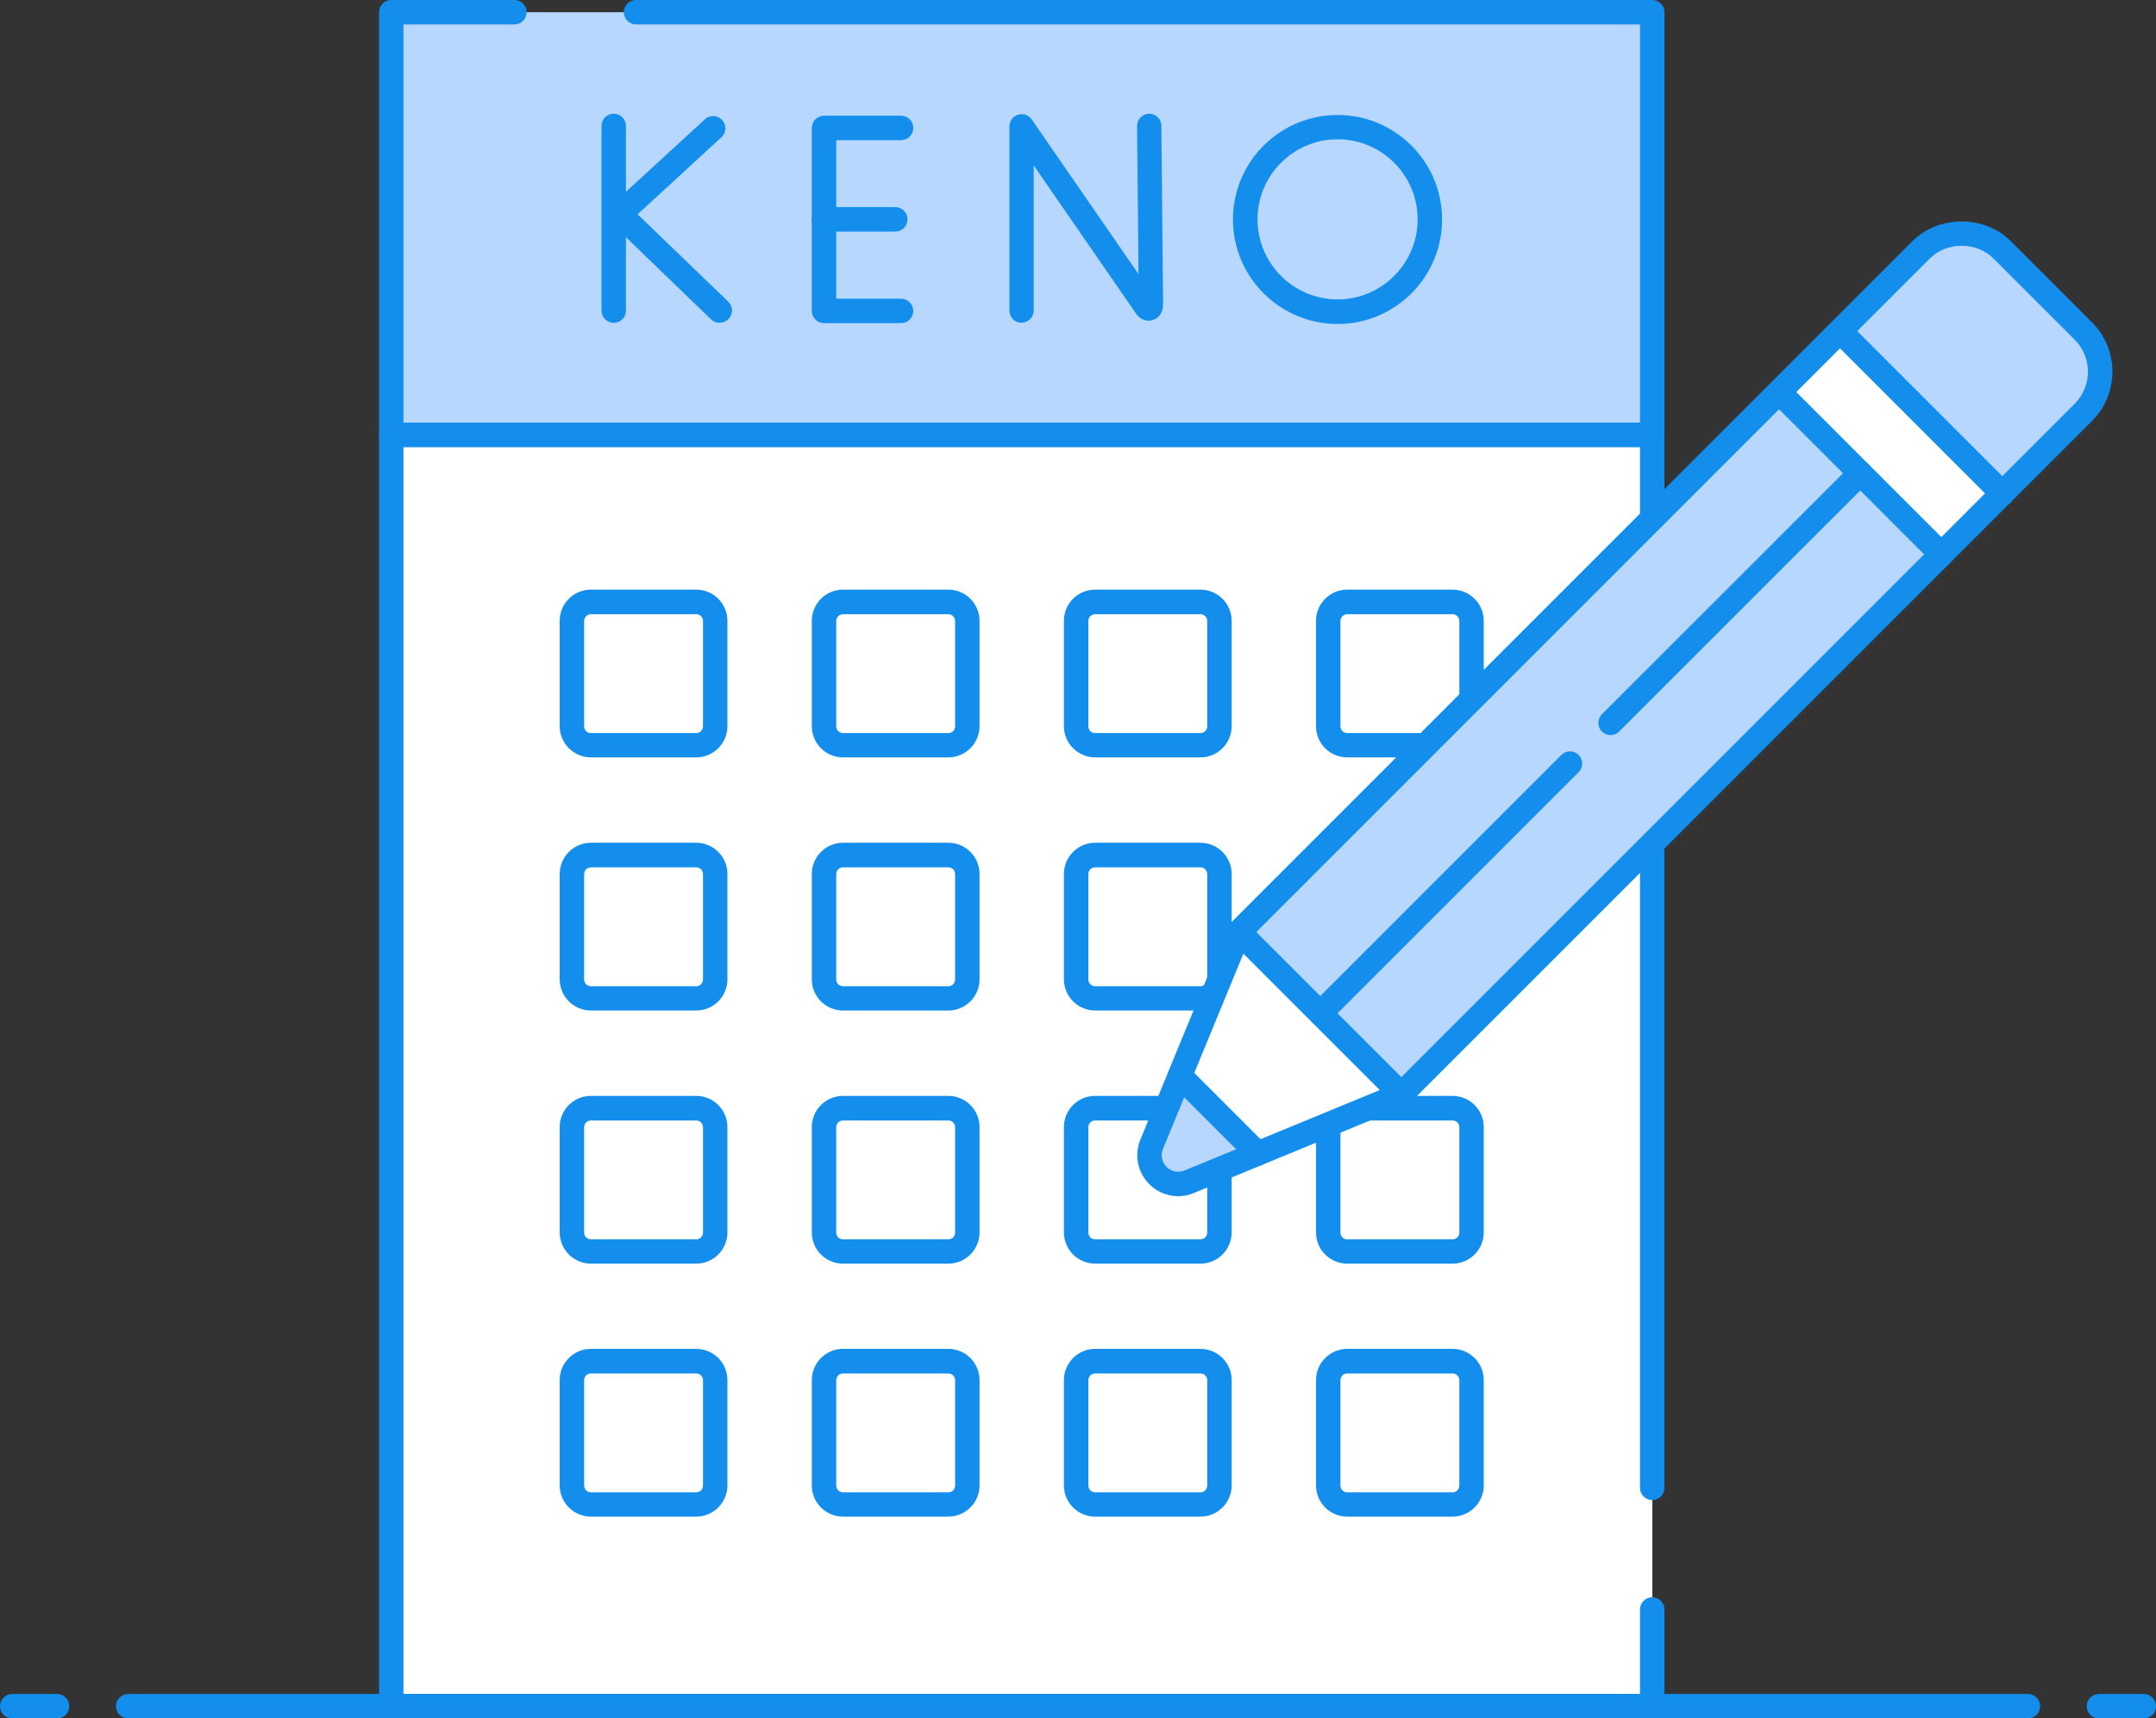
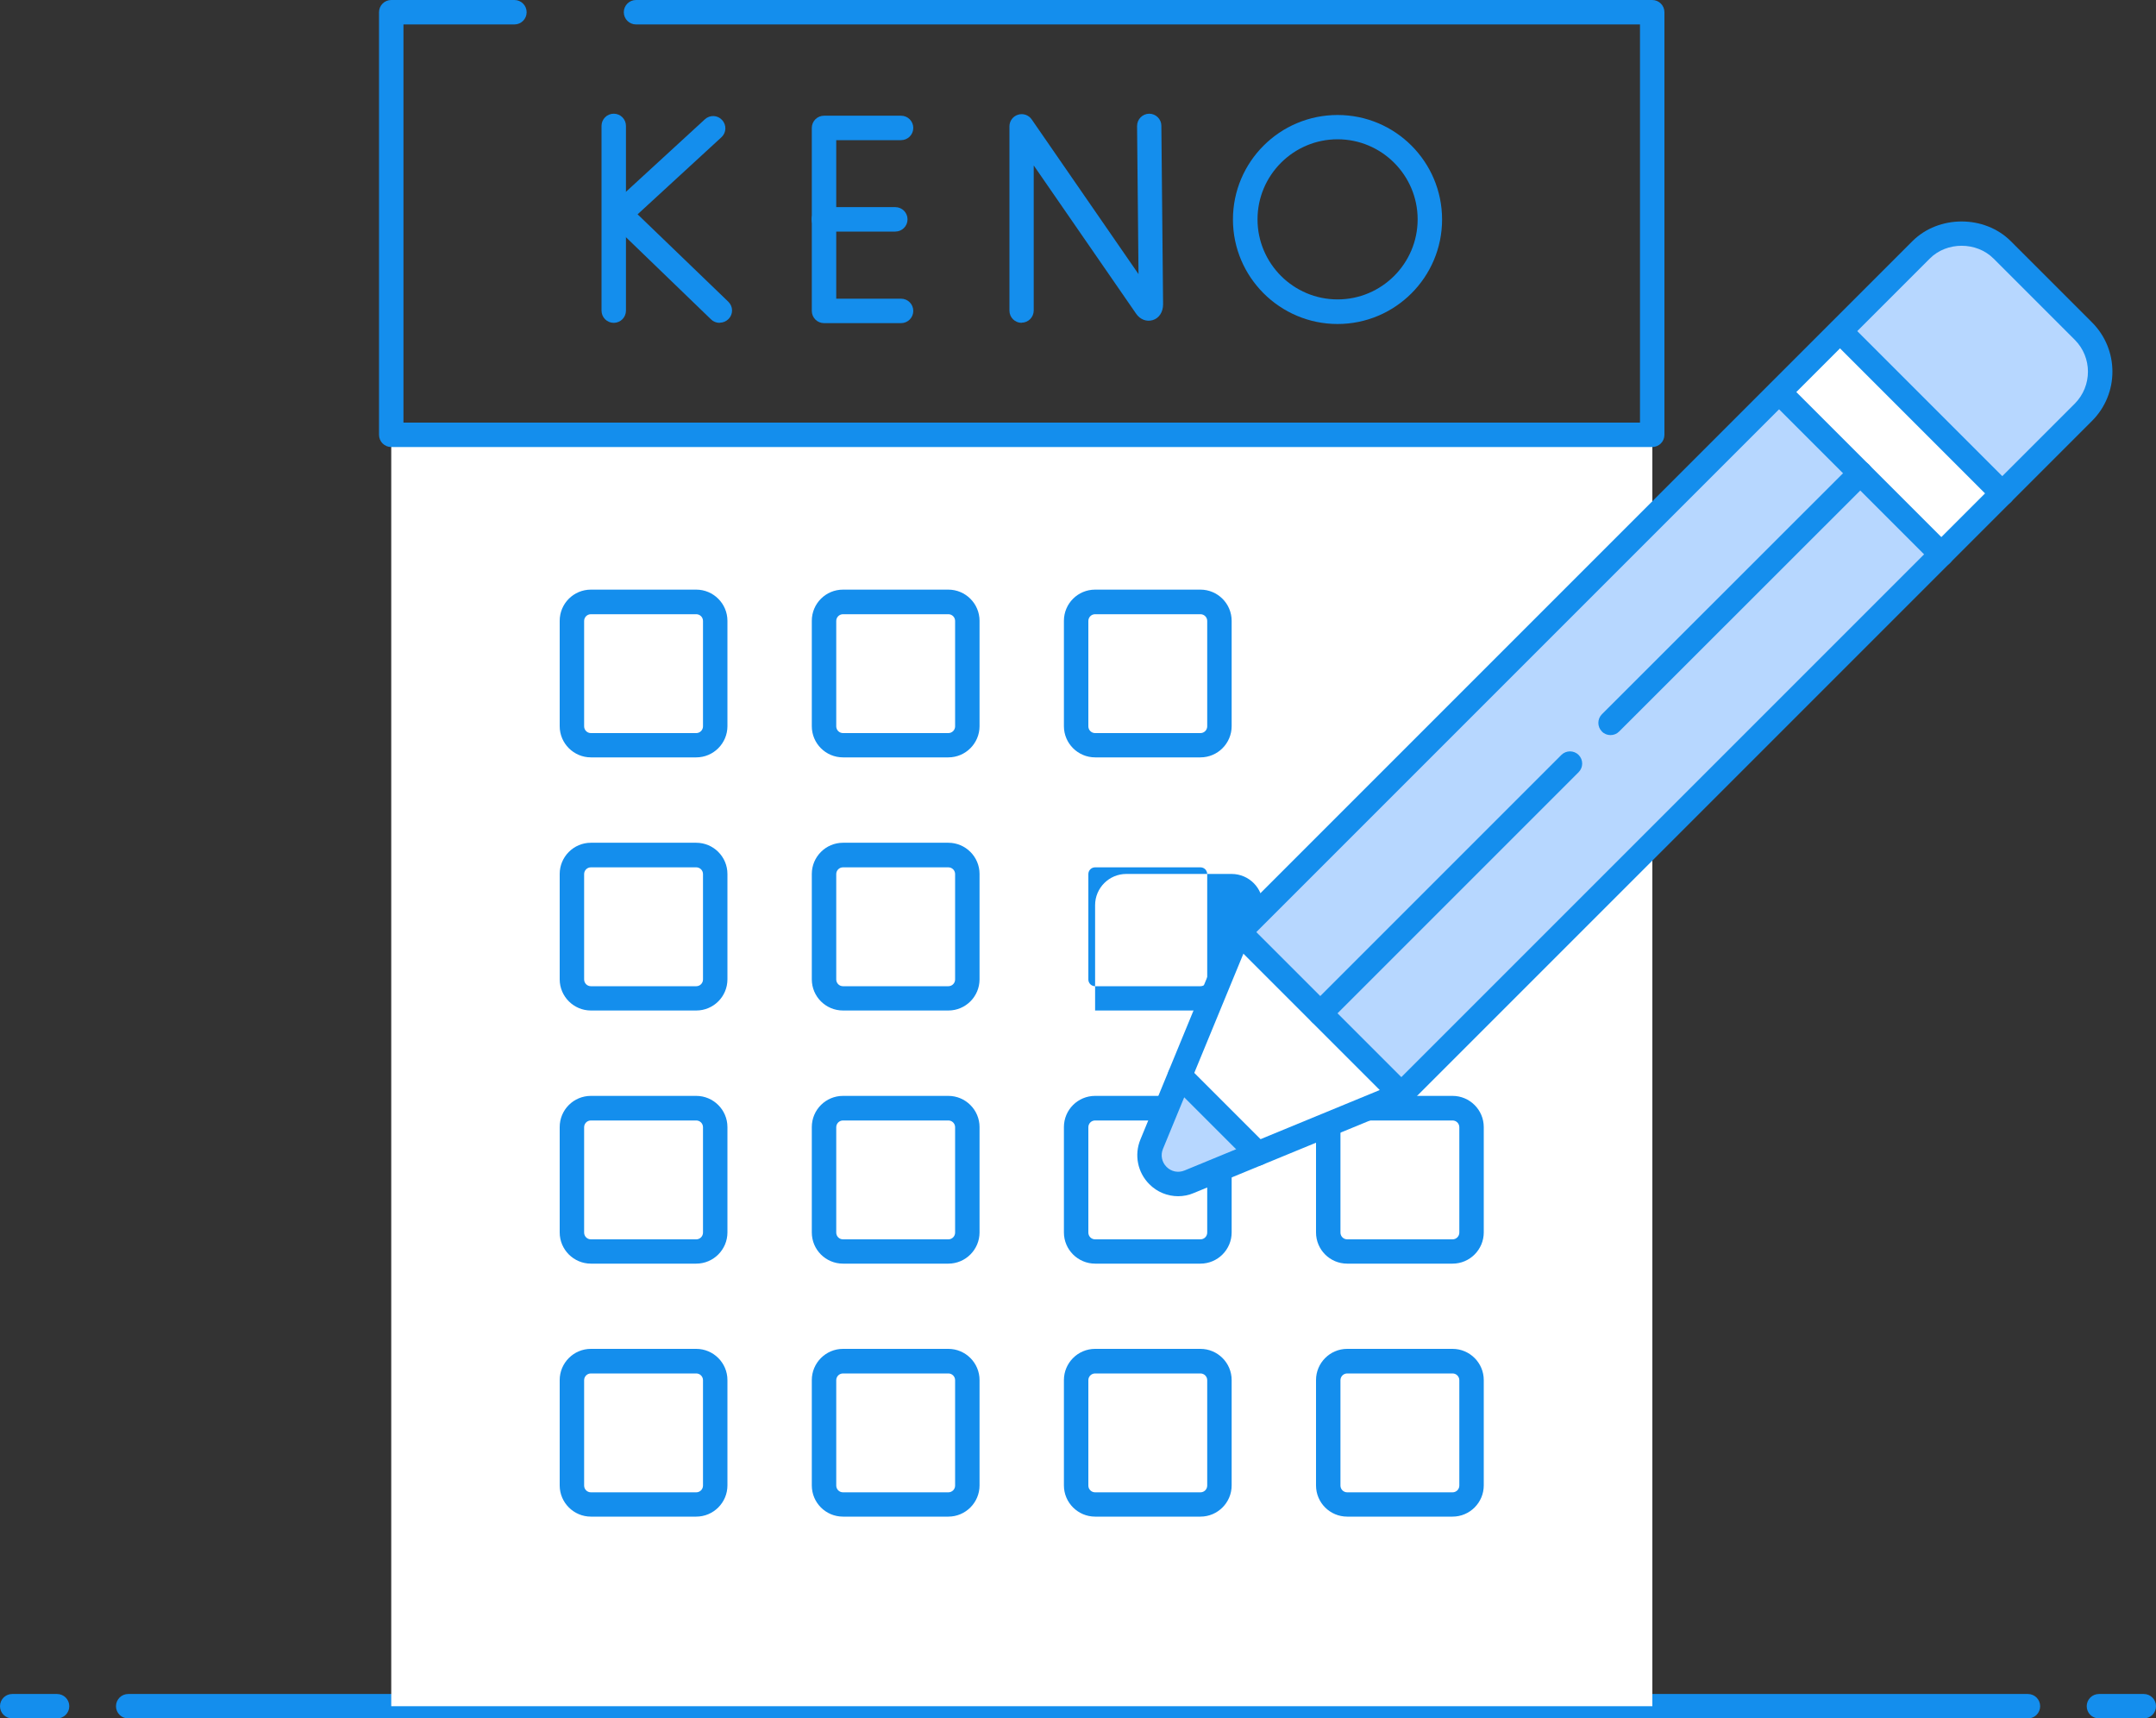
<svg xmlns="http://www.w3.org/2000/svg" id="Layer_2" data-name="Layer 2" viewBox="0 0 150 119.55">
  <rect x="0" y="0" width="150" height="119.55" fill="#333333" stroke="none" />
  <defs>
    <style>
      .cls-1 {
        fill: none;
      }

      .cls-1, .cls-2, .cls-3, .cls-4 {
        stroke-width: 0px;
      }

      .cls-2 {
        fill: #b7d7ff;
      }

      .cls-3 {
        fill: #fff;
      }

      .cls-5 {
        clip-path: url(#clippath);
      }

      .cls-4 {
        fill: #148eed;
      }
    </style>
    <clipPath id="clippath">
      <rect class="cls-1" x="78.98" y="15.22" width="68.14" height="68.14" />
    </clipPath>
  </defs>
  <g id="Layer_1-2" data-name="Layer 1">
    <g>
      <g>
        <path class="cls-4" d="m141.08,119.55H8.92c-.47,0-.85-.38-.85-.85s.38-.85.85-.85h132.17c.47,0,.85.38.85.85s-.38.85-.85.85Z" />
        <path class="cls-4" d="m149.15,119.55h-3.12c-.47,0-.85-.38-.85-.85s.38-.85.85-.85h3.12c.47,0,.85.38.85.85s-.38.85-.85.85Z" />
        <path class="cls-4" d="m3.97,119.55H.85c-.47,0-.85-.38-.85-.85s.38-.85.85-.85h3.12c.47,0,.85.38.85.85s-.38.85-.85.85Z" />
      </g>
      <g>
        <g>
          <g>
            <polyline class="cls-3" points="114.96 111.98 114.96 118.7 27.22 118.7 27.22 30.25 114.96 30.25 114.96 103.51" />
-             <path class="cls-4" d="m114.96,119.55H27.22c-.47,0-.85-.38-.85-.85V30.25c0-.47.38-.85.85-.85h87.73c.47,0,.85.38.85.85v73.26c0,.47-.38.85-.85.85s-.85-.38-.85-.85V31.1H28.07v86.74h86.03v-5.87c0-.47.38-.85.85-.85s.85.38.85.85v6.72c0,.47-.38.85-.85.85Z" />
          </g>
          <g>
-             <polyline class="cls-2" points="44.25 .85 114.96 .85 114.96 30.25 27.22 30.25 27.22 .85 35.79 .85" />
            <path class="cls-4" d="m114.96,31.1H27.22c-.47,0-.85-.38-.85-.85V.85c0-.47.38-.85.85-.85h8.57c.47,0,.85.38.85.85s-.38.85-.85.85h-7.72v27.7h86.03V1.7H44.25c-.47,0-.85-.38-.85-.85s.38-.85.85-.85h70.7c.47,0,.85.38.85.85v29.4c0,.47-.38.85-.85.85Z" />
          </g>
          <g>
            <path class="cls-4" d="m71.08,22.46c-.47,0-.85-.38-.85-.85v-12.82c0-.37.24-.7.6-.81.35-.11.74.02.95.33l7.43,10.76-.1-10.3c0-.47.37-.85.84-.86h0c.47,0,.85.38.85.84l.12,12.42c0,.54-.28.97-.72,1.1-.43.13-.88-.04-1.16-.45l-7.12-10.31v10.09c0,.47-.38.85-.85.85Z" />
            <g>
              <path class="cls-4" d="m42.7,22.46c-.47,0-.85-.38-.85-.85v-12.85c0-.47.38-.85.85-.85s.85.38.85.85v12.85c0,.47-.38.85-.85.85Z" />
              <path class="cls-4" d="m50.06,22.46c-.21,0-.43-.08-.59-.24l-6.95-6.71c-.17-.16-.26-.39-.26-.62,0-.24.1-.46.28-.62l6.5-5.97c.35-.32.88-.3,1.2.05.32.35.3.88-.05,1.2l-5.83,5.36,6.31,6.08c.34.33.35.86.02,1.2-.17.17-.39.26-.61.26Z" />
            </g>
            <g>
              <path class="cls-4" d="m62.69,22.48h-5.36c-.47,0-.85-.38-.85-.85v-12.73c0-.47.38-.85.85-.85h5.36c.47,0,.85.38.85.85s-.38.85-.85.85h-4.51v11.03h4.51c.47,0,.85.38.85.85s-.38.85-.85.85Z" />
              <path class="cls-4" d="m62.29,16.11h-4.97c-.47,0-.85-.38-.85-.85s.38-.85.85-.85h4.97c.47,0,.85.38.85.85s-.38.85-.85.85Z" />
            </g>
            <path class="cls-4" d="m93.06,22.54c-4.01,0-7.28-3.26-7.28-7.27s3.26-7.27,7.28-7.27,7.27,3.26,7.27,7.27-3.26,7.27-7.27,7.27Zm0-12.85c-3.07,0-5.57,2.5-5.57,5.57s2.5,5.57,5.57,5.57,5.57-2.5,5.57-5.57-2.5-5.57-5.57-5.57Z" />
          </g>
          <g>
            <g>
              <g>
                <path class="cls-3" d="m101.06,104.66h-7.33c-.73,0-1.32-.59-1.32-1.32v-7.33c0-.73.59-1.32,1.32-1.32h7.33c.73,0,1.32.59,1.32,1.32v7.33c0,.73-.59,1.32-1.32,1.32Z" />
                <path class="cls-4" d="m101.06,105.51h-7.33c-1.2,0-2.17-.97-2.17-2.17v-7.33c0-1.19.97-2.17,2.17-2.17h7.33c1.19,0,2.17.97,2.17,2.17v7.33c0,1.19-.97,2.17-2.17,2.17Zm-7.33-9.96c-.26,0-.47.21-.47.47v7.33c0,.26.21.47.47.47h7.33c.26,0,.47-.21.47-.47v-7.33c0-.26-.21-.47-.47-.47h-7.33Z" />
              </g>
              <g>
                <path class="cls-3" d="m83.52,104.66h-7.33c-.73,0-1.32-.59-1.32-1.32v-7.33c0-.73.59-1.32,1.32-1.32h7.33c.73,0,1.32.59,1.32,1.32v7.33c0,.73-.59,1.32-1.32,1.32Z" />
                <path class="cls-4" d="m83.52,105.51h-7.33c-1.19,0-2.17-.97-2.17-2.17v-7.33c0-1.19.97-2.17,2.17-2.17h7.33c1.19,0,2.17.97,2.17,2.17v7.33c0,1.19-.97,2.17-2.17,2.17Zm-7.33-9.96c-.26,0-.47.21-.47.47v7.33c0,.26.21.47.47.47h7.33c.26,0,.47-.21.47-.47v-7.33c0-.26-.21-.47-.47-.47h-7.33Z" />
              </g>
              <g>
                <path class="cls-3" d="m65.98,104.66h-7.33c-.73,0-1.32-.59-1.32-1.32v-7.33c0-.73.59-1.32,1.32-1.32h7.33c.73,0,1.32.59,1.32,1.32v7.33c0,.73-.59,1.32-1.32,1.32Z" />
                <path class="cls-4" d="m65.98,105.51h-7.33c-1.2,0-2.17-.97-2.17-2.17v-7.33c0-1.19.97-2.17,2.17-2.17h7.33c1.19,0,2.17.97,2.17,2.17v7.33c0,1.19-.97,2.17-2.17,2.17Zm-7.33-9.96c-.26,0-.47.21-.47.47v7.33c0,.26.21.47.47.47h7.33c.26,0,.47-.21.47-.47v-7.33c0-.26-.21-.47-.47-.47h-7.33Z" />
              </g>
              <g>
                <path class="cls-3" d="m48.44,104.66h-7.33c-.73,0-1.32-.59-1.32-1.32v-7.33c0-.73.59-1.32,1.32-1.32h7.33c.73,0,1.32.59,1.32,1.32v7.33c0,.73-.59,1.32-1.32,1.32Z" />
                <path class="cls-4" d="m48.44,105.51h-7.33c-1.19,0-2.17-.97-2.17-2.17v-7.33c0-1.19.97-2.17,2.17-2.17h7.33c1.19,0,2.17.97,2.17,2.17v7.33c0,1.19-.97,2.17-2.17,2.17Zm-7.33-9.96c-.26,0-.47.21-.47.47v7.33c0,.26.21.47.47.47h7.33c.26,0,.47-.21.47-.47v-7.33c0-.26-.21-.47-.47-.47h-7.33Z" />
              </g>
            </g>
            <g>
              <g>
                <path class="cls-3" d="m101.06,87.05h-7.33c-.73,0-1.32-.59-1.32-1.32v-7.33c0-.73.59-1.32,1.32-1.32h7.33c.73,0,1.32.59,1.32,1.32v7.33c0,.73-.59,1.32-1.32,1.32Z" />
                <path class="cls-4" d="m101.06,87.91h-7.33c-1.2,0-2.17-.97-2.17-2.17v-7.33c0-1.2.97-2.17,2.17-2.17h7.33c1.19,0,2.17.97,2.17,2.17v7.33c0,1.19-.97,2.17-2.17,2.17Zm-7.33-9.96c-.26,0-.47.21-.47.47v7.33c0,.26.21.47.47.47h7.33c.26,0,.47-.21.47-.47v-7.33c0-.26-.21-.47-.47-.47h-7.33Z" />
              </g>
              <g>
                <path class="cls-3" d="m83.52,87.05h-7.33c-.73,0-1.32-.59-1.32-1.32v-7.33c0-.73.59-1.32,1.32-1.32h7.33c.73,0,1.32.59,1.32,1.32v7.33c0,.73-.59,1.32-1.32,1.32Z" />
                <path class="cls-4" d="m83.52,87.91h-7.33c-1.19,0-2.17-.97-2.17-2.17v-7.33c0-1.2.97-2.17,2.17-2.17h7.33c1.19,0,2.17.97,2.17,2.17v7.33c0,1.19-.97,2.17-2.17,2.17Zm-7.33-9.96c-.26,0-.47.21-.47.47v7.33c0,.26.21.47.47.47h7.33c.26,0,.47-.21.47-.47v-7.33c0-.26-.21-.47-.47-.47h-7.33Z" />
              </g>
              <g>
                <path class="cls-3" d="m65.98,87.05h-7.33c-.73,0-1.32-.59-1.32-1.32v-7.33c0-.73.59-1.32,1.32-1.32h7.33c.73,0,1.32.59,1.32,1.32v7.33c0,.73-.59,1.32-1.32,1.32Z" />
                <path class="cls-4" d="m65.98,87.91h-7.33c-1.2,0-2.17-.97-2.17-2.17v-7.33c0-1.2.97-2.17,2.17-2.17h7.33c1.19,0,2.17.97,2.17,2.17v7.33c0,1.19-.97,2.17-2.17,2.17Zm-7.33-9.96c-.26,0-.47.21-.47.47v7.33c0,.26.21.47.47.47h7.33c.26,0,.47-.21.47-.47v-7.33c0-.26-.21-.47-.47-.47h-7.33Z" />
              </g>
              <g>
                <path class="cls-3" d="m48.44,87.05h-7.33c-.73,0-1.32-.59-1.32-1.32v-7.33c0-.73.59-1.32,1.32-1.32h7.33c.73,0,1.32.59,1.32,1.32v7.33c0,.73-.59,1.32-1.32,1.32Z" />
                <path class="cls-4" d="m48.44,87.91h-7.33c-1.19,0-2.17-.97-2.17-2.17v-7.33c0-1.2.97-2.17,2.17-2.17h7.33c1.19,0,2.17.97,2.17,2.17v7.33c0,1.19-.97,2.17-2.17,2.17Zm-7.33-9.96c-.26,0-.47.21-.47.47v7.33c0,.26.21.47.47.47h7.33c.26,0,.47-.21.47-.47v-7.33c0-.26-.21-.47-.47-.47h-7.33Z" />
              </g>
            </g>
            <g>
              <g>
                <path class="cls-3" d="m101.06,69.45h-7.33c-.73,0-1.32-.59-1.32-1.32v-7.33c0-.73.59-1.32,1.32-1.32h7.33c.73,0,1.32.59,1.32,1.32v7.33c0,.73-.59,1.32-1.32,1.32Z" />
                <path class="cls-4" d="m101.06,70.3h-7.33c-1.2,0-2.17-.97-2.17-2.17v-7.33c0-1.19.97-2.17,2.17-2.17h7.33c1.19,0,2.17.97,2.17,2.17v7.33c0,1.2-.97,2.17-2.17,2.17Zm-7.33-9.96c-.26,0-.47.21-.47.47v7.33c0,.26.21.47.47.47h7.33c.26,0,.47-.21.47-.47v-7.33c0-.26-.21-.47-.47-.47h-7.33Z" />
              </g>
              <g>
                <path class="cls-3" d="m83.52,69.45h-7.33c-.73,0-1.32-.59-1.32-1.32v-7.33c0-.73.59-1.32,1.32-1.32h7.33c.73,0,1.32.59,1.32,1.32v7.33c0,.73-.59,1.32-1.32,1.32Z" />
-                 <path class="cls-4" d="m83.52,70.3h-7.33c-1.19,0-2.17-.97-2.17-2.17v-7.33c0-1.19.97-2.17,2.17-2.17h7.33c1.19,0,2.17.97,2.17,2.17v7.33c0,1.2-.97,2.17-2.17,2.17Zm-7.33-9.96c-.26,0-.47.21-.47.47v7.33c0,.26.21.47.47.47h7.33c.26,0,.47-.21.47-.47v-7.33c0-.26-.21-.47-.47-.47h-7.33Z" />
+                 <path class="cls-4" d="m83.52,70.3h-7.33v-7.33c0-1.19.97-2.17,2.17-2.17h7.33c1.19,0,2.17.97,2.17,2.17v7.33c0,1.2-.97,2.17-2.17,2.17Zm-7.33-9.96c-.26,0-.47.21-.47.47v7.33c0,.26.21.47.47.47h7.33c.26,0,.47-.21.47-.47v-7.33c0-.26-.21-.47-.47-.47h-7.33Z" />
              </g>
              <g>
                <path class="cls-3" d="m65.98,69.45h-7.33c-.73,0-1.32-.59-1.32-1.32v-7.33c0-.73.59-1.32,1.32-1.32h7.33c.73,0,1.32.59,1.32,1.32v7.33c0,.73-.59,1.32-1.32,1.32Z" />
                <path class="cls-4" d="m65.98,70.3h-7.33c-1.2,0-2.17-.97-2.17-2.17v-7.33c0-1.19.97-2.17,2.17-2.17h7.33c1.19,0,2.17.97,2.17,2.17v7.33c0,1.2-.97,2.17-2.17,2.17Zm-7.33-9.96c-.26,0-.47.21-.47.47v7.33c0,.26.21.47.47.47h7.33c.26,0,.47-.21.47-.47v-7.33c0-.26-.21-.47-.47-.47h-7.33Z" />
              </g>
              <g>
                <path class="cls-3" d="m48.44,69.45h-7.33c-.73,0-1.32-.59-1.32-1.32v-7.33c0-.73.59-1.32,1.32-1.32h7.33c.73,0,1.32.59,1.32,1.32v7.33c0,.73-.59,1.32-1.32,1.32Z" />
                <path class="cls-4" d="m48.44,70.3h-7.33c-1.19,0-2.17-.97-2.17-2.17v-7.33c0-1.19.97-2.17,2.17-2.17h7.33c1.19,0,2.17.97,2.17,2.17v7.33c0,1.2-.97,2.17-2.17,2.17Zm-7.33-9.96c-.26,0-.47.21-.47.47v7.33c0,.26.21.47.47.47h7.33c.26,0,.47-.21.47-.47v-7.33c0-.26-.21-.47-.47-.47h-7.33Z" />
              </g>
            </g>
            <g>
              <g>
                <path class="cls-3" d="m101.06,51.84h-7.33c-.73,0-1.32-.59-1.32-1.32v-7.33c0-.73.59-1.32,1.32-1.32h7.33c.73,0,1.32.59,1.32,1.32v7.33c0,.73-.59,1.32-1.32,1.32Z" />
-                 <path class="cls-4" d="m101.06,52.69h-7.33c-1.2,0-2.17-.97-2.17-2.17v-7.33c0-1.2.97-2.17,2.17-2.17h7.33c1.19,0,2.17.97,2.17,2.17v7.33c0,1.19-.97,2.17-2.17,2.17Zm-7.33-9.96c-.26,0-.47.21-.47.47v7.33c0,.26.21.47.47.47h7.33c.26,0,.47-.21.47-.47v-7.33c0-.26-.21-.47-.47-.47h-7.33Z" />
              </g>
              <g>
                <path class="cls-3" d="m83.52,51.84h-7.33c-.73,0-1.32-.59-1.32-1.32v-7.33c0-.73.59-1.32,1.32-1.32h7.33c.73,0,1.32.59,1.32,1.32v7.33c0,.73-.59,1.32-1.32,1.32Z" />
                <path class="cls-4" d="m83.52,52.69h-7.33c-1.19,0-2.17-.97-2.17-2.17v-7.33c0-1.2.97-2.17,2.17-2.17h7.33c1.19,0,2.17.97,2.17,2.17v7.33c0,1.19-.97,2.17-2.17,2.17Zm-7.33-9.96c-.26,0-.47.21-.47.47v7.33c0,.26.21.47.47.47h7.33c.26,0,.47-.21.47-.47v-7.33c0-.26-.21-.47-.47-.47h-7.33Z" />
              </g>
              <g>
                <path class="cls-3" d="m65.98,51.84h-7.33c-.73,0-1.32-.59-1.32-1.32v-7.33c0-.73.59-1.32,1.32-1.32h7.33c.73,0,1.32.59,1.32,1.32v7.33c0,.73-.59,1.32-1.32,1.32Z" />
                <path class="cls-4" d="m65.98,52.69h-7.33c-1.2,0-2.17-.97-2.17-2.17v-7.33c0-1.2.97-2.17,2.17-2.17h7.33c1.19,0,2.17.97,2.17,2.17v7.33c0,1.19-.97,2.17-2.17,2.17Zm-7.33-9.96c-.26,0-.47.21-.47.47v7.33c0,.26.21.47.47.47h7.33c.26,0,.47-.21.47-.47v-7.33c0-.26-.21-.47-.47-.47h-7.33Z" />
              </g>
              <g>
                <path class="cls-3" d="m48.44,51.84h-7.33c-.73,0-1.32-.59-1.32-1.32v-7.33c0-.73.59-1.32,1.32-1.32h7.33c.73,0,1.32.59,1.32,1.32v7.33c0,.73-.59,1.32-1.32,1.32Z" />
                <path class="cls-4" d="m48.44,52.69h-7.33c-1.19,0-2.17-.97-2.17-2.17v-7.33c0-1.2.97-2.17,2.17-2.17h7.33c1.19,0,2.17.97,2.17,2.17v7.33c0,1.19-.97,2.17-2.17,2.17Zm-7.33-9.96c-.26,0-.47.21-.47.47v7.33c0,.26.21.47.47.47h7.33c.26,0,.47-.21.47-.47v-7.33c0-.26-.21-.47-.47-.47h-7.33Z" />
              </g>
            </g>
          </g>
        </g>
        <polygon class="cls-2" points="88.59 61.8 87.04 65.68 97.11 75.75 102.57 71.07 134.66 38.98 124.12 26.93 88.59 61.8" />
        <path class="cls-2" d="m136.16,16.57s-7.63,4.96-7.13,6.47,9.93,10.5,11.05,10.53,8.4-6.66,4.89-10.53c-3.51-3.87-6.93-6.53-8.8-6.47Z" />
        <path class="cls-3" d="m86.21,65.34s-6.14,13.88-6.22,15.1,1.47,2.91,3.84,1.63,12.74-5.56,12.74-5.56l-10.36-11.18Z" />
        <polygon class="cls-3" points="128 23.08 123.75 27.25 135.33 38.31 139.42 34 128 23.08" />
        <polygon class="cls-2" points="82.42 75.75 86.72 80.1 82.27 81.71 80.85 81.25 80.72 79.83 82.42 75.75" />
        <g id="g3213">
          <g id="g3235">
            <g class="cls-5">
              <path class="cls-1" d="m124.1,28.09l10.18-11.47s2.77-1.49,6.52,2.26c3.75,3.75,7,6.42,4.15,9.8-2.84,3.38-9.63,9.63-9.63,9.63l-11.23-10.22Z" />
              <g id="g3237">
                <g>
                  <g id="g3243">
                    <path class="cls-4" d="m81.97,83.22c-.74,0-1.47-.29-2.01-.84-.81-.81-1.06-2.03-.62-3.1l6.08-14.77c.04-.1.1-.2.18-.28l47.45-47.45c1.83-1.83,5.02-1.83,6.85,0l5.65,5.65h0c1.89,1.89,1.89,4.96,0,6.85l-47.45,47.45c-.08.08-.17.14-.28.19l-14.77,6.08c-.35.15-.72.22-1.09.22Zm4.96-17.9l-6.02,14.61c-.18.43-.08.92.25,1.25.33.33.81.43,1.25.25l14.61-6.02,47.33-47.33c1.22-1.23,1.22-3.22,0-4.44l-5.65-5.65c-1.19-1.19-3.26-1.19-4.44,0l-47.33,47.33Z" />
                  </g>
                  <g id="g3247">
                    <path class="cls-4" d="m87.5,81.1c-.22,0-.44-.08-.6-.25l-5.41-5.41c-.33-.33-.33-.87,0-1.2s.87-.33,1.2,0l5.41,5.41c.33.33.33.87,0,1.2-.17.17-.38.25-.6.25Z" />
                  </g>
                </g>
              </g>
            </g>
          </g>
          <g id="g3215">
            <path class="cls-4" d="m139.31,35.18c-.22,0-.44-.08-.6-.25l-11.29-11.29c-.33-.33-.33-.87,0-1.2s.87-.33,1.2,0l11.29,11.29c.33.33.33.87,0,1.2-.17.17-.38.25-.6.25Z" />
          </g>
          <g id="g3219">
            <path class="cls-4" d="m112.05,51.14c-.22,0-.44-.08-.6-.25-.33-.33-.33-.87,0-1.2l17.38-17.37c.33-.33.87-.33,1.2,0s.33.87,0,1.2l-17.38,17.37c-.17.17-.38.25-.6.25Z" />
          </g>
          <g id="g3223">
            <path class="cls-4" d="m91.86,71.34c-.22,0-.44-.08-.6-.25-.33-.33-.33-.87,0-1.2l17.37-17.37c.33-.33.87-.33,1.2,0s.33.87,0,1.2l-17.37,17.37c-.17.17-.38.25-.6.25Z" />
          </g>
          <g id="g3227">
            <path class="cls-4" d="m135.07,39.42c-.22,0-.44-.08-.6-.25l-11.29-11.29c-.33-.33-.33-.87,0-1.2s.87-.33,1.2,0l11.29,11.29c.33.33.33.87,0,1.2-.17.17-.38.25-.6.25Z" />
          </g>
          <g id="g3231">
            <path class="cls-4" d="m97.5,76.99c-.22,0-.44-.08-.6-.25l-11.29-11.29c-.33-.33-.33-.87,0-1.2s.87-.33,1.2,0l11.29,11.29c.33.33.33.87,0,1.2-.17.17-.38.25-.6.25Z" />
          </g>
        </g>
      </g>
    </g>
  </g>
</svg>